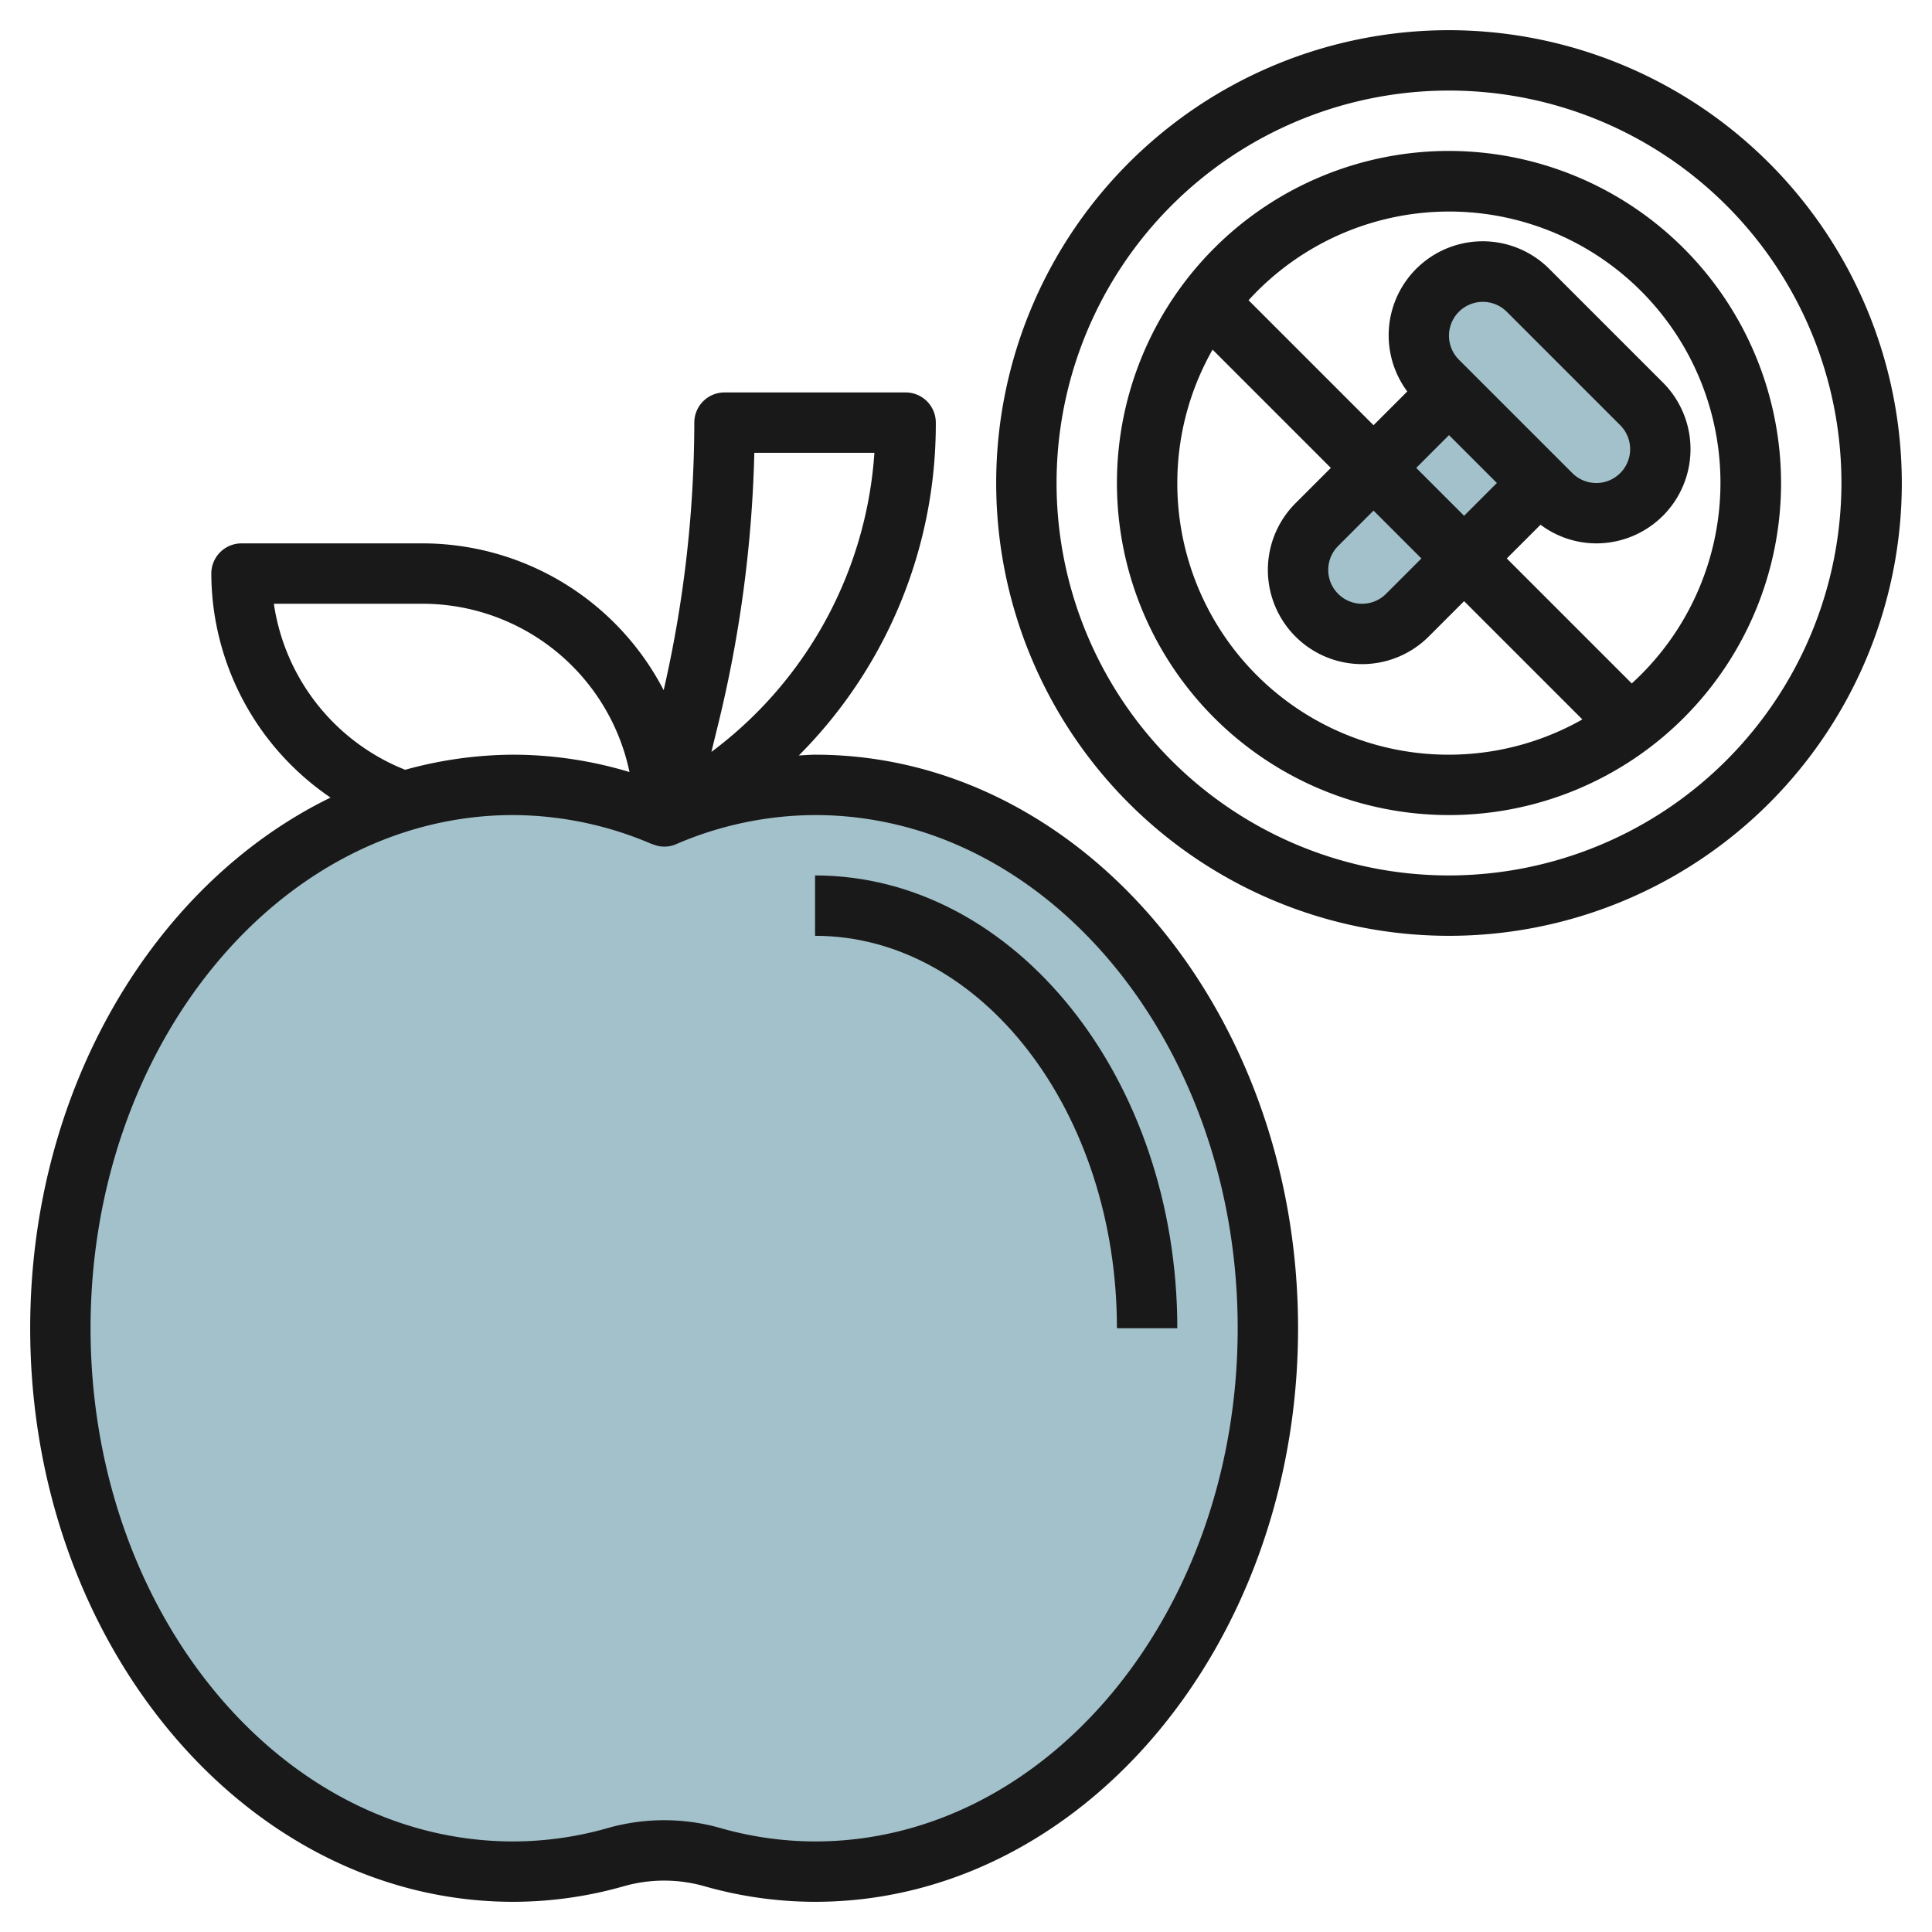
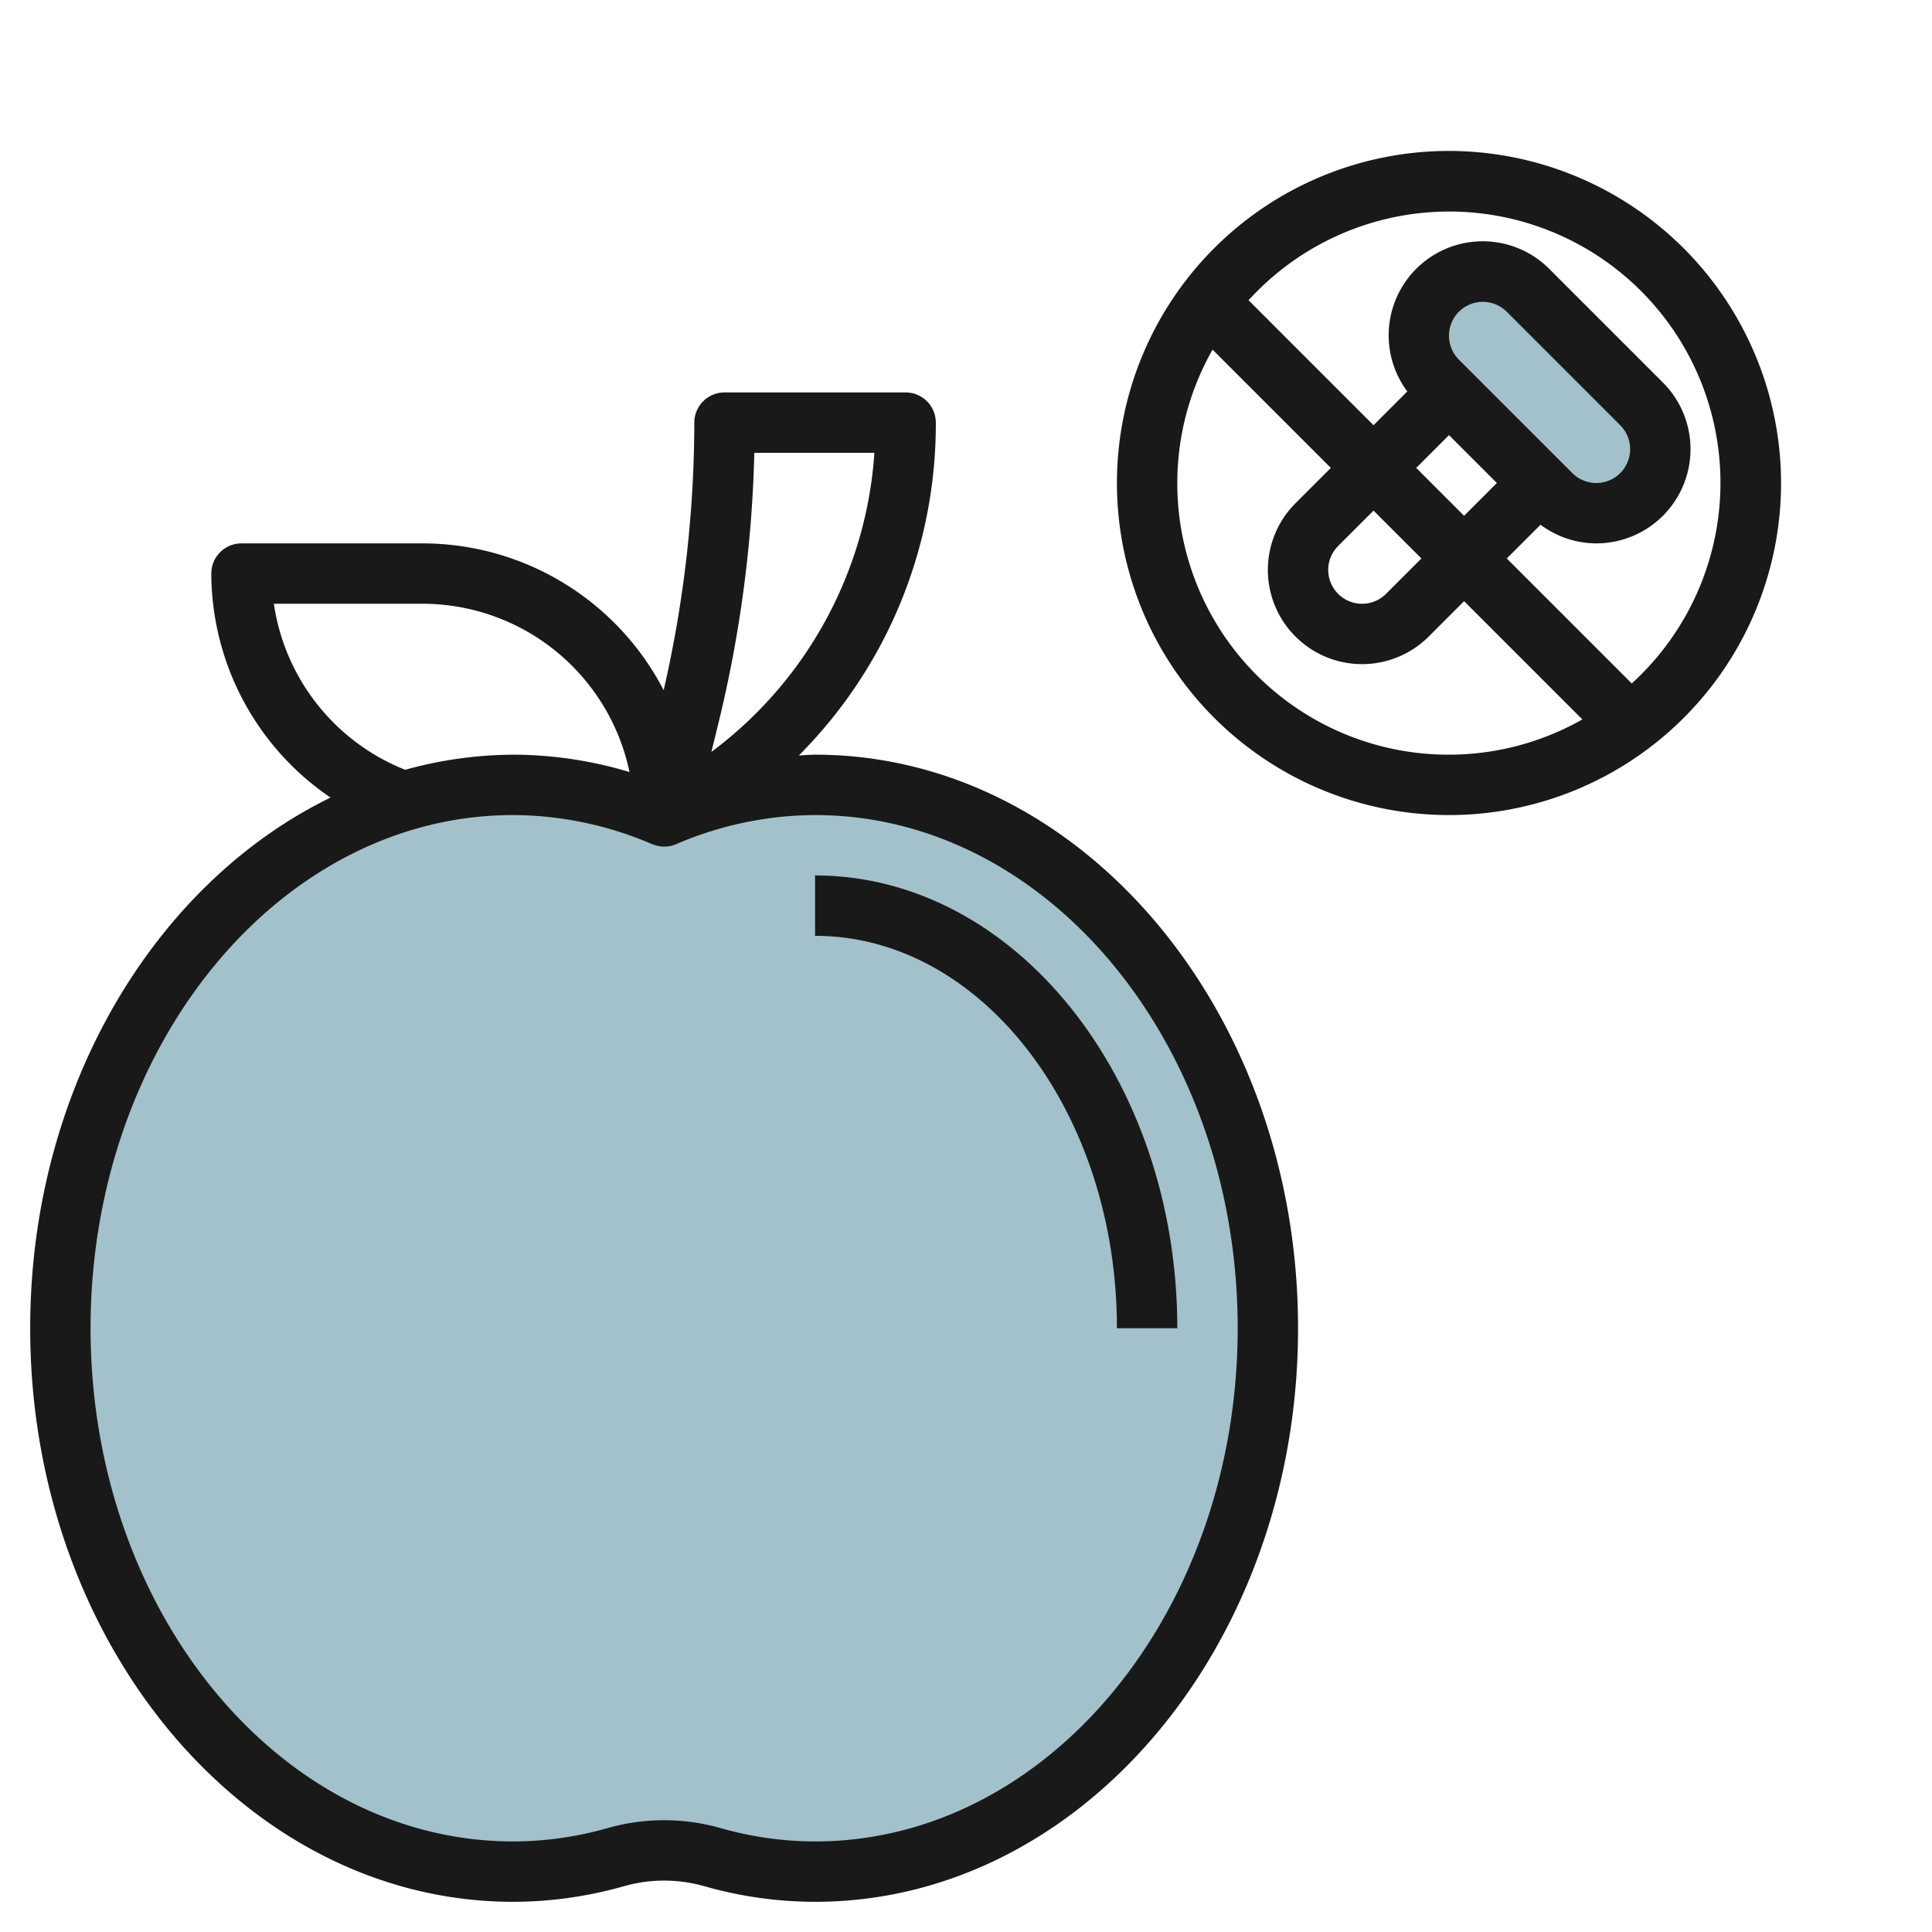
<svg xmlns="http://www.w3.org/2000/svg" id="Layer_3" height="512" viewBox="0 0 64 64" width="512" data-name="Layer 3">
  <path d="m27 26a12.738 12.738 0 0 0 -5 1.046 12.738 12.738 0 0 0 -5-1.046c-8.284 0-15 8.059-15 18s6.716 18 15 18a12.4 12.4 0 0 0 3.4-.479 5.891 5.891 0 0 1 3.2 0 12.4 12.4 0 0 0 3.4.479c8.284 0 15-8.059 15-18s-6.716-18-15-18z" fill="#a3c1ca" />
  <path d="m51.379 16.379-3.758-3.758a2.12 2.12 0 0 1 -.621-1.5 2.122 2.122 0 0 1 2.121-2.121 2.12 2.12 0 0 1 1.5.621l3.758 3.758a2.12 2.12 0 0 1 .621 1.5 2.122 2.122 0 0 1 -2.121 2.121 2.12 2.12 0 0 1 -1.5-.621z" fill="#a3c1ca" />
-   <path d="m48 13-4.379 4.379a2.12 2.12 0 0 0 -.621 1.5 2.122 2.122 0 0 0 2.121 2.121 2.12 2.12 0 0 0 1.5-.621l4.379-4.379" fill="#a3c1ca" />
  <g fill="#191919">
    <path d="m17 63a13.41 13.41 0 0 0 3.671-.518 4.879 4.879 0 0 1 2.658 0 13.41 13.41 0 0 0 3.671.518c8.822 0 16-8.523 16-19s-7.178-19-16-19c-.179 0-.358.018-.538.026a15.537 15.537 0 0 0 4.538-11.026 1 1 0 0 0 -1-1h-6a1 1 0 0 0 -1 1 39.9 39.9 0 0 1 -1.015 8.864 9.005 9.005 0 0 0 -7.985-4.864h-6a1 1 0 0 0 -1 1 9 9 0 0 0 3.95 7.421c-5.83 2.84-9.95 9.645-9.95 17.579 0 10.477 7.178 19 16 19zm6.765-38.906a41.912 41.912 0 0 0 1.223-9.094h3.978a13.49 13.49 0 0 1 -5.4 9.908zm-14.693-4.094h4.928a7.011 7.011 0 0 1 6.853 5.575 13.41 13.41 0 0 0 -3.853-.575 13.572 13.572 0 0 0 -3.578.5 7.011 7.011 0 0 1 -4.35-5.5zm7.928 7a11.731 11.731 0 0 1 4.609.967c.01 0 .021 0 .031.006a.976.976 0 0 0 .751-.006 11.731 11.731 0 0 1 4.609-.967c7.72 0 14 7.626 14 17s-6.28 17-14 17a11.437 11.437 0 0 1 -3.125-.441 6.84 6.84 0 0 0 -3.75 0 11.437 11.437 0 0 1 -3.125.441c-7.72 0-14-7.626-14-17s6.28-17 14-17z" />
    <path d="m37 44h2c0-8.271-5.383-15-12-15v2c5.514 0 10 5.832 10 13z" />
-     <path d="m48 1a15 15 0 1 0 15 15 15.017 15.017 0 0 0 -15-15zm0 28a13 13 0 1 1 13-13 13.015 13.015 0 0 1 -13 13z" />
    <path d="m48 5a11 11 0 1 0 11 11 11.013 11.013 0 0 0 -11-11zm-9 11a8.937 8.937 0 0 1 1.168-4.418l3.918 3.918-1.172 1.172a3.121 3.121 0 0 0 4.414 4.414l1.172-1.172 3.918 3.918a8.987 8.987 0 0 1 -13.418-7.832zm9.328-4.086a1.121 1.121 0 0 1 1.586-1.586l3.758 3.758a1.121 1.121 0 0 1 -1.586 1.586zm-.328 2.5 1.586 1.586-1.086 1.086-1.586-1.586zm-.914 4.086-1.172 1.172a1.121 1.121 0 0 1 -1.586-1.586l1.172-1.172zm6.968 4.14-4.14-4.14 1.118-1.118a3.09 3.09 0 0 0 1.847.618 3.121 3.121 0 0 0 2.207-5.328l-3.758-3.758a3.115 3.115 0 0 0 -4.71 4.054l-1.118 1.118-4.14-4.14a8.986 8.986 0 1 1 12.694 12.694z" />
  </g>
</svg>